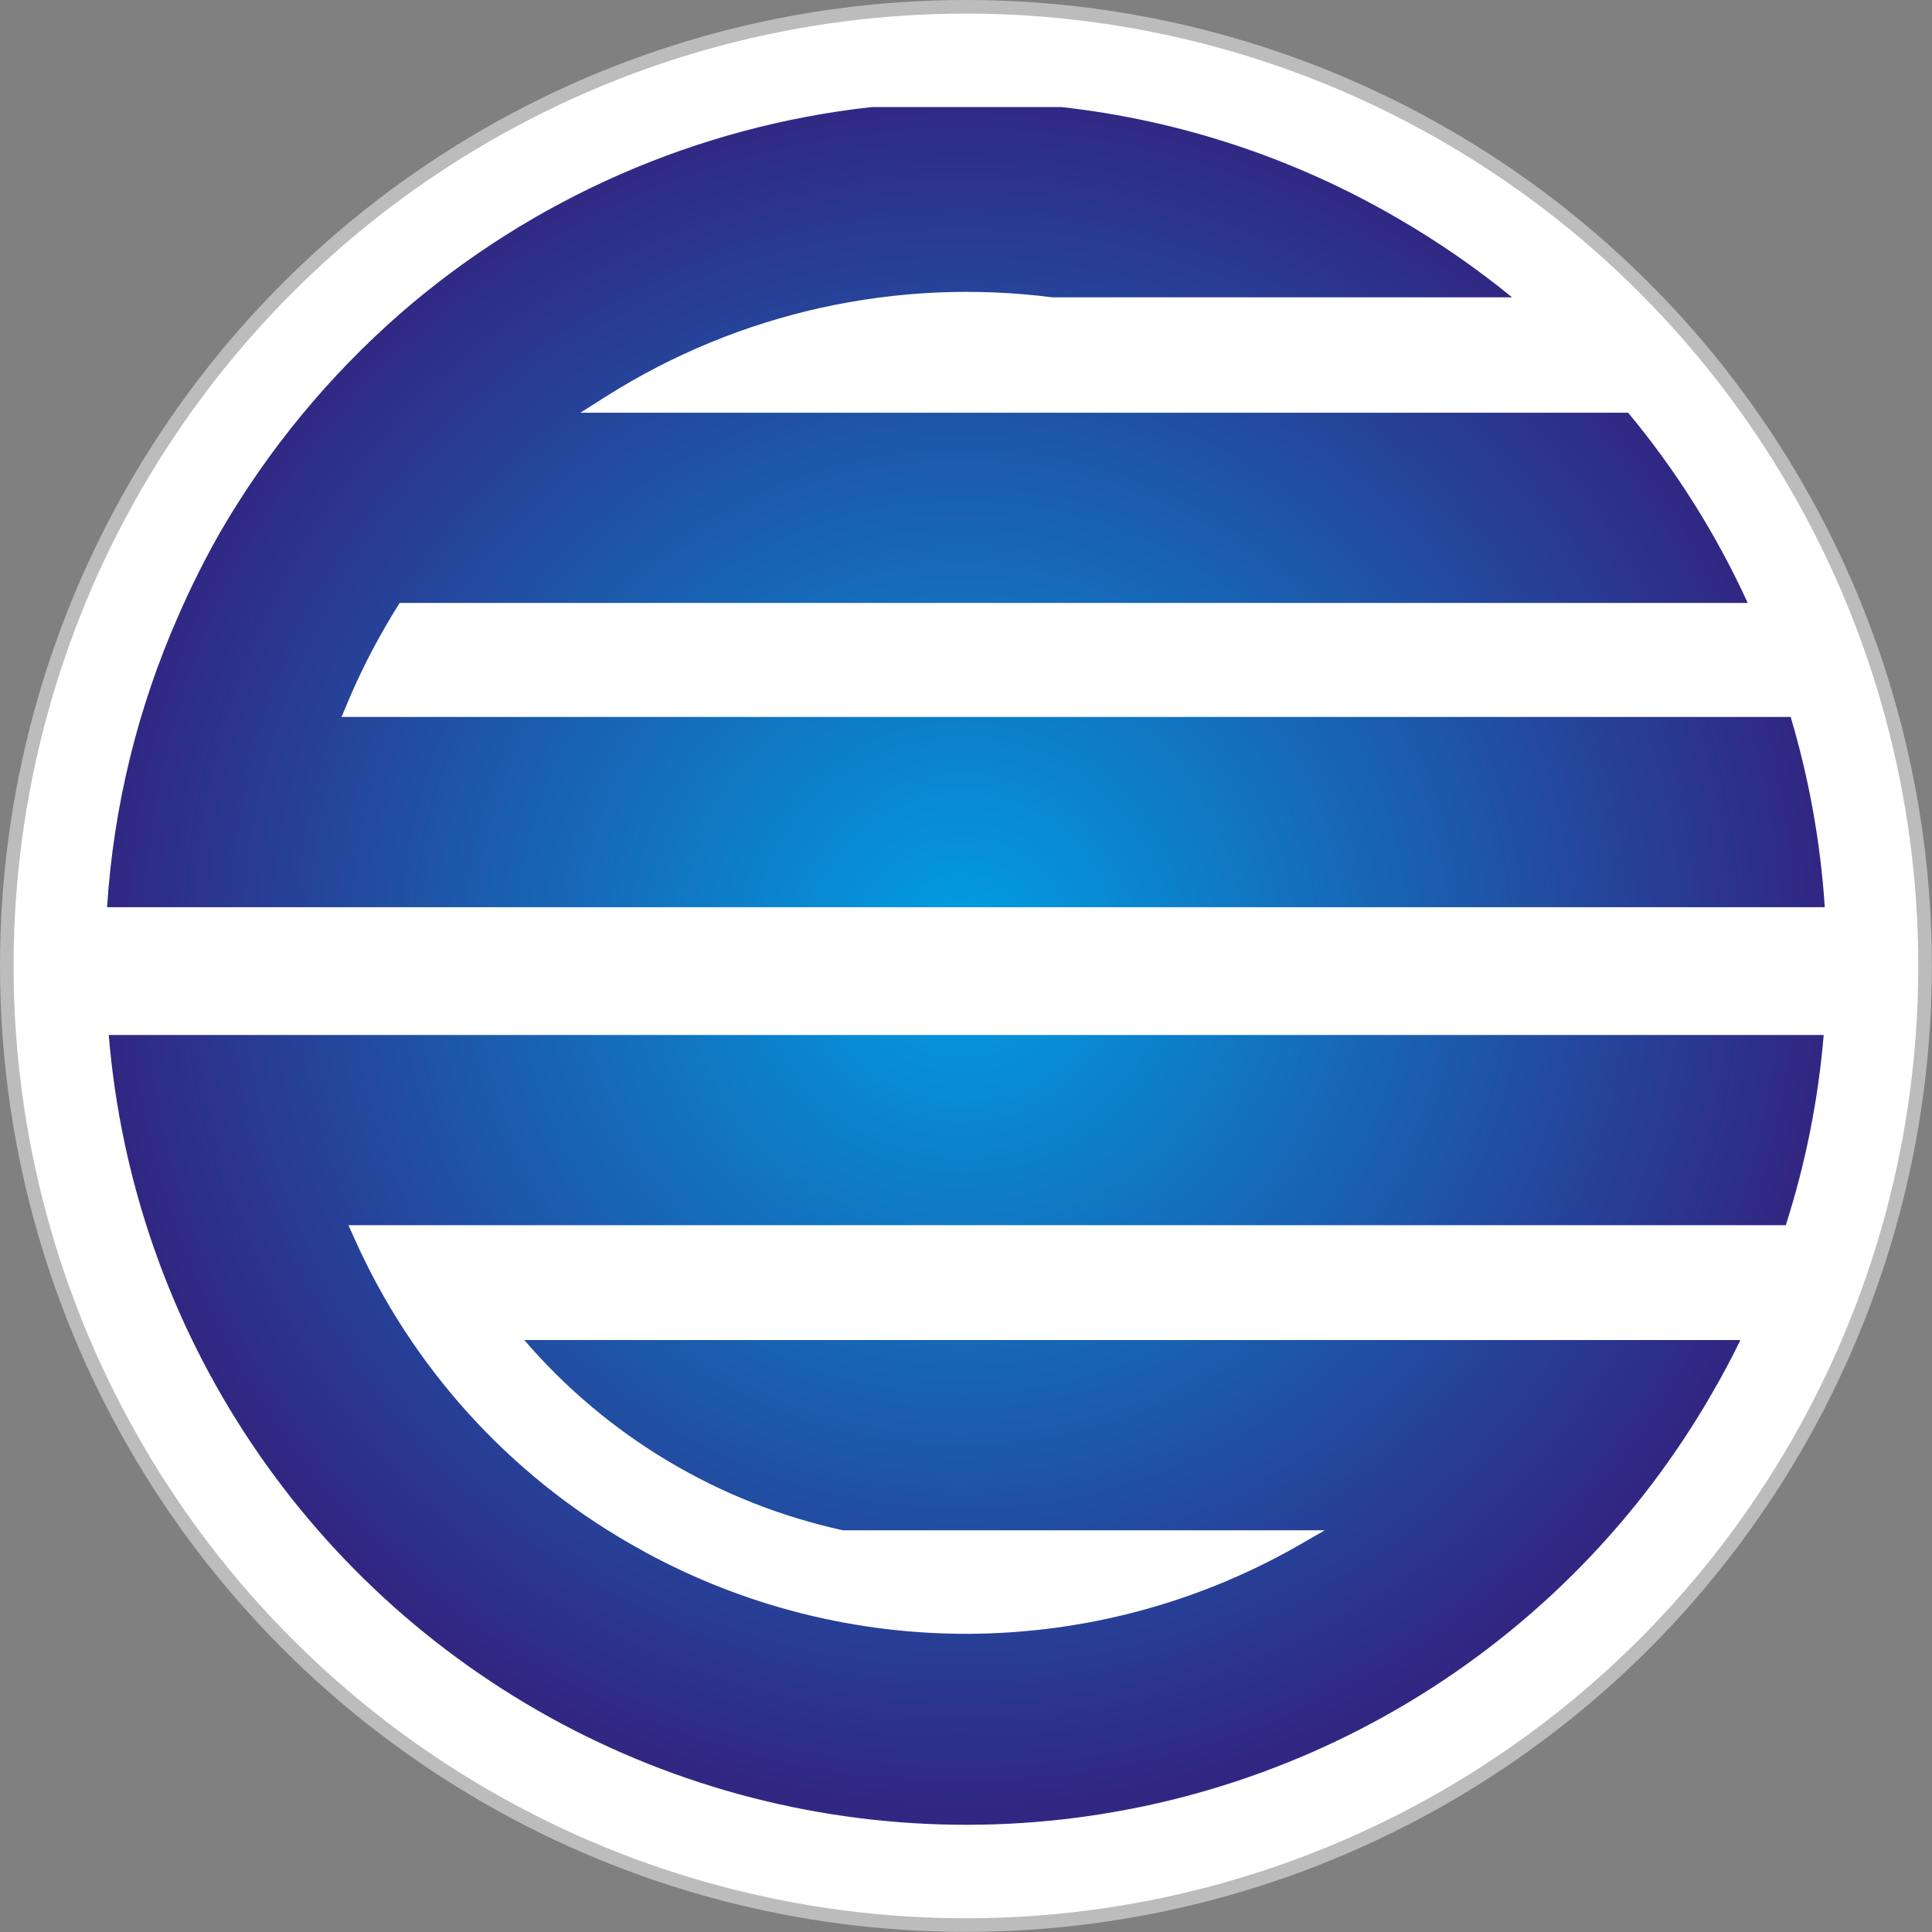
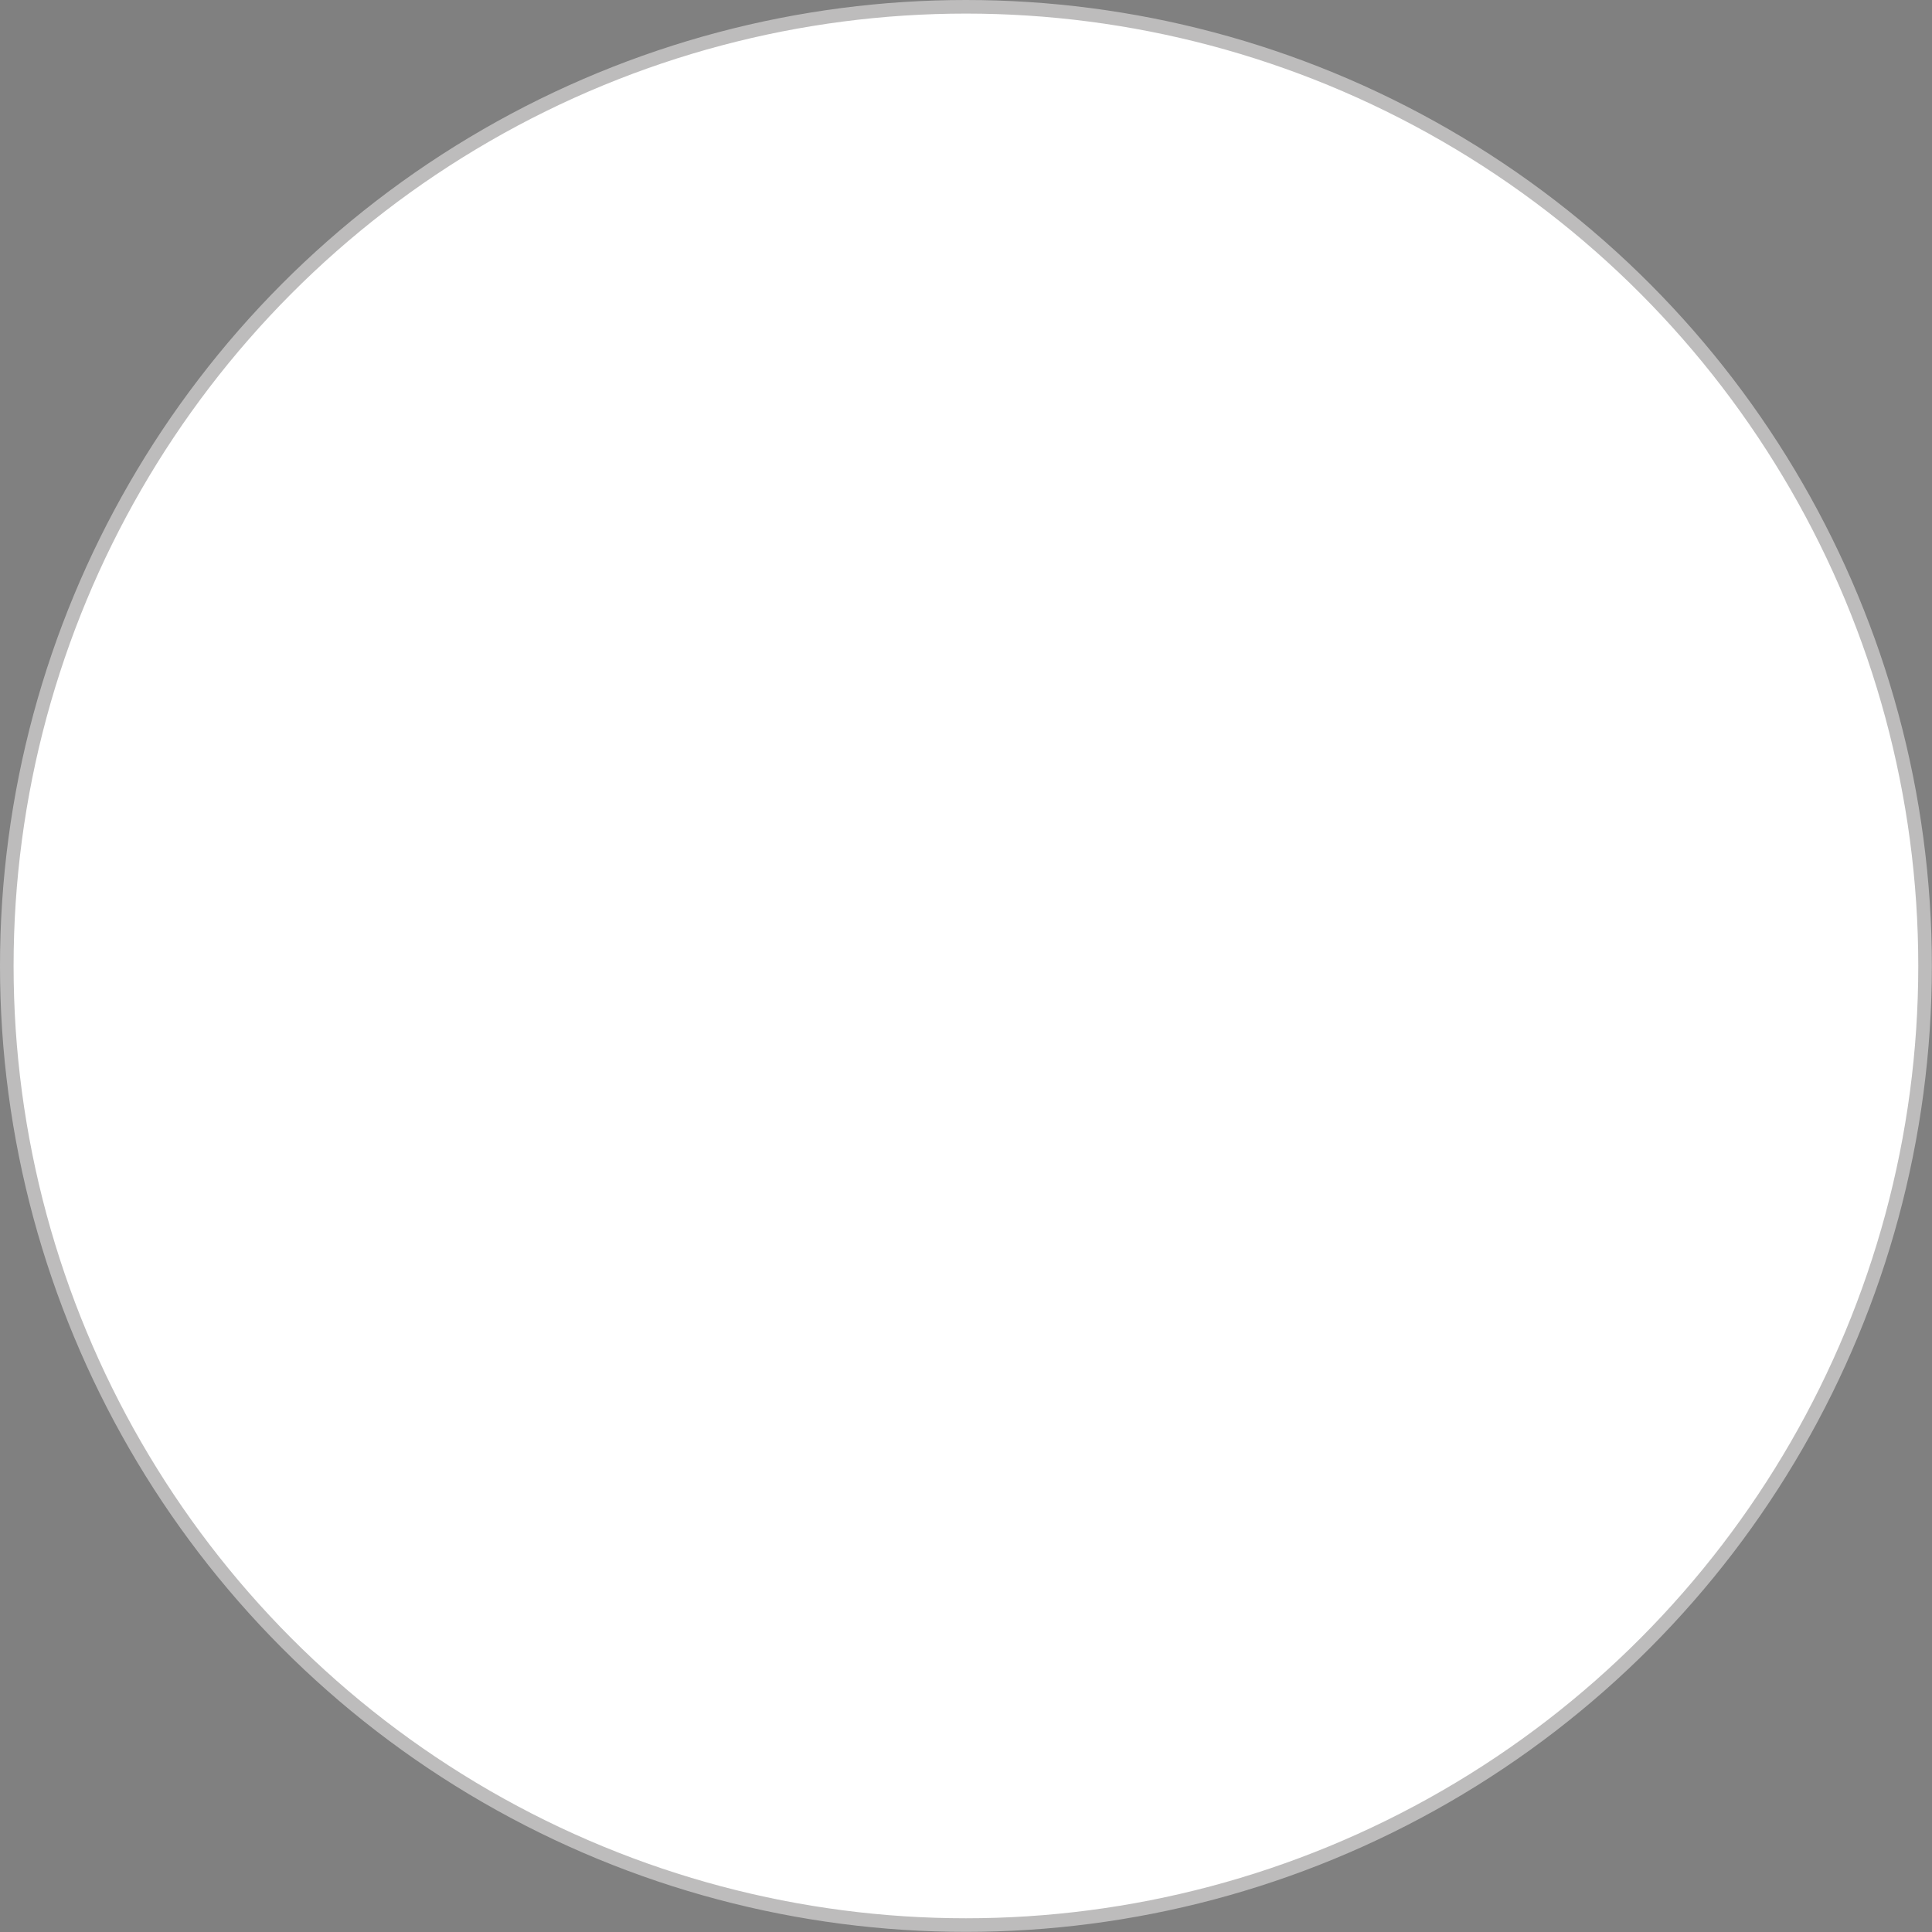
<svg xmlns="http://www.w3.org/2000/svg" viewBox="0 0 142.17 142.17">
  <rect x="0" y="0" width="142.17" height="142.17" fill="#808080" stroke="none" />
  <defs>
    <style>.cls-1{fill:none;}.cls-2{fill:#fff;stroke:#bdbcbc;stroke-miterlimit:10;}.cls-3{clip-path:url(#clip-path);}.cls-4{fill:url(#Adsız_degrade);}</style>
    <clipPath id="clip-path">
      <path class="cls-1" d="M8,76.13A63.31,63.31,0,0,0,126,102.5c.74-1.27,1.43-2.57,2.07-3.89H38.58a43,43,0,0,0,23.45,14H97.49l-2.21,1.27a49.34,49.34,0,0,1-47.82.33l-.58-.33-.49-.27A48.86,48.86,0,0,1,26.06,91.09l-.42-.93H131.41a63.06,63.06,0,0,0,2.79-14H8ZM29.48,23.05A64.14,64.14,0,0,0,16.22,39.13a64.58,64.58,0,0,0-3.09,6.17A63,63,0,0,0,7.88,66.76h126.4a63.5,63.5,0,0,0-2.51-14H25.13l.39-.92a48.33,48.33,0,0,1,2.81-5.68c.29-.5.58-1,.89-1.48l.19-.31h99.2a62.72,62.72,0,0,0-8.8-14H42.71l1.94-1.23a49.59,49.59,0,0,1,32.79-7.26h33.83A64,64,0,0,0,102.74,16,63,63,0,0,0,78.13,7.88h-14A63.5,63.5,0,0,0,29.48,23.05" />
    </clipPath>
    <radialGradient id="Adsız_degrade" cx="-563.83" cy="522.75" r="1" gradientTransform="translate(35693.57 -32957.62) scale(63.18)" gradientUnits="userSpaceOnUse">
      <stop offset="0" stop-color="#009fe3" />
      <stop offset="1" stop-color="#312783" />
    </radialGradient>
  </defs>
  <g id="katman_2" data-name="katman 2">
    <g id="katman_1-2" data-name="katman 1">
      <circle class="cls-2" cx="71.08" cy="71.08" r="70.58" />
      <g class="cls-3">
-         <rect class="cls-4" x="7.86" y="7.88" width="126.42" height="132.85" />
-       </g>
+         </g>
    </g>
  </g>
</svg>